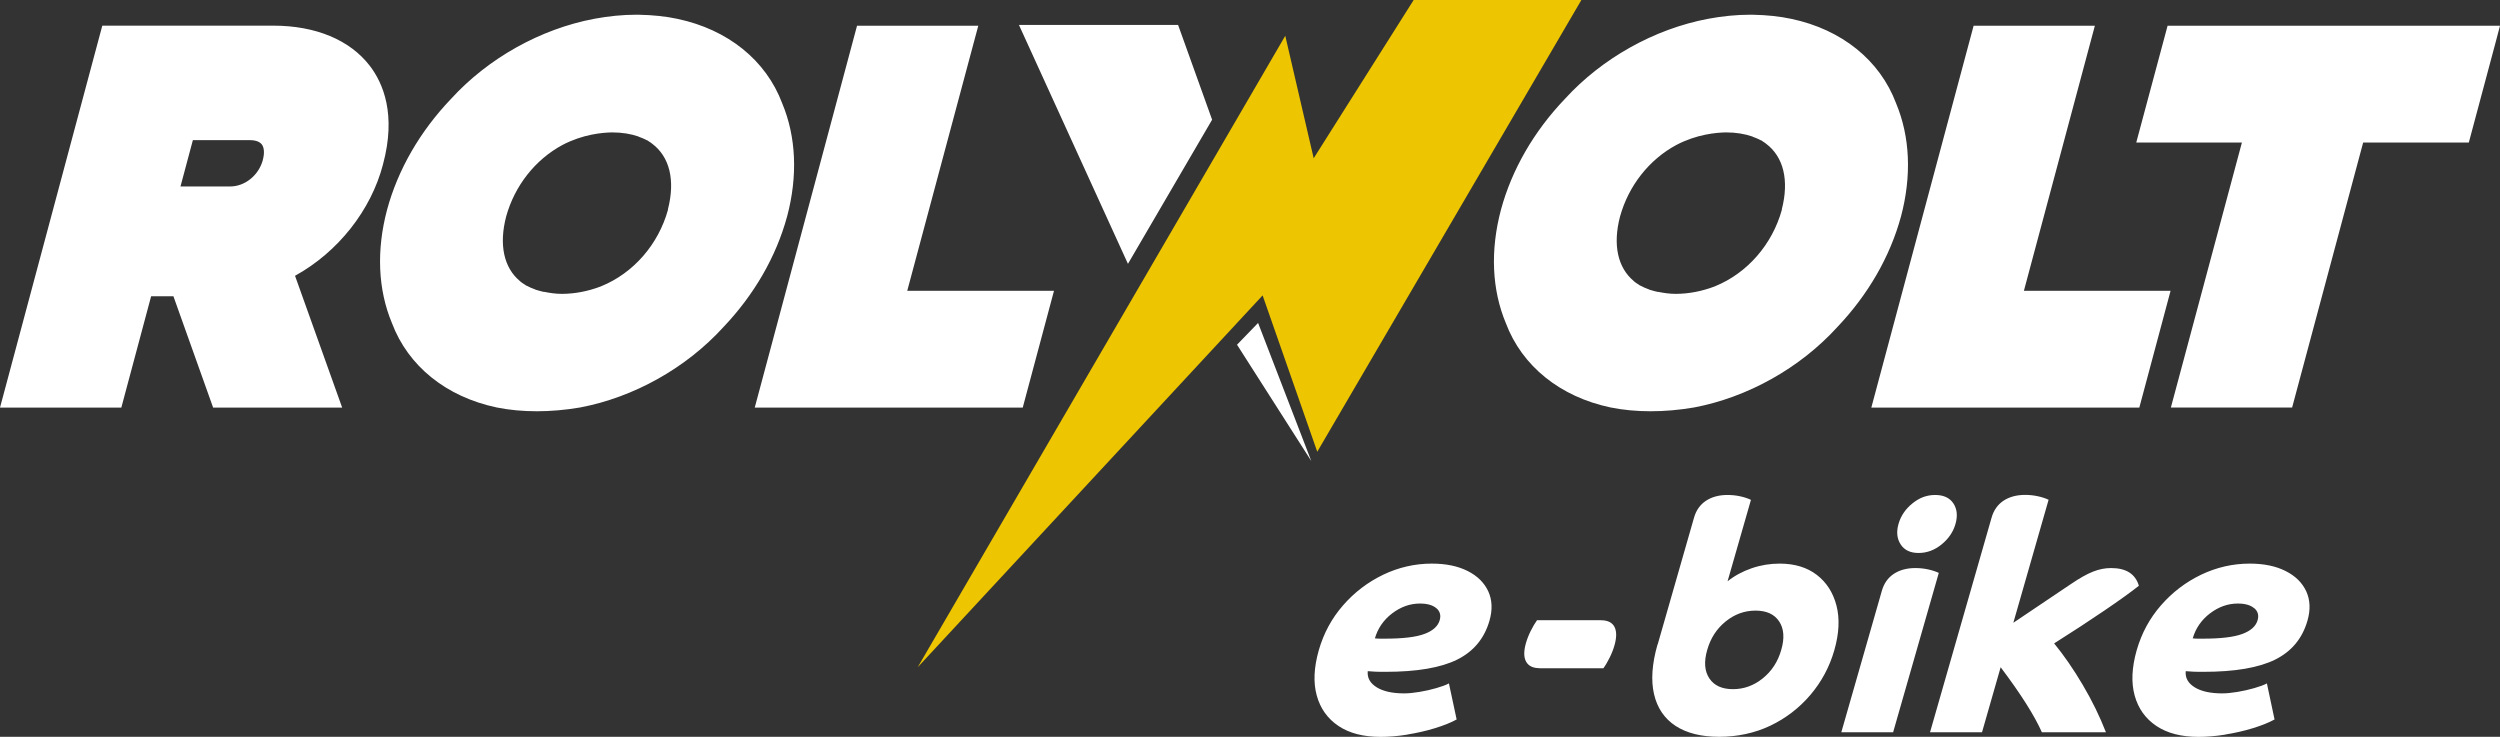
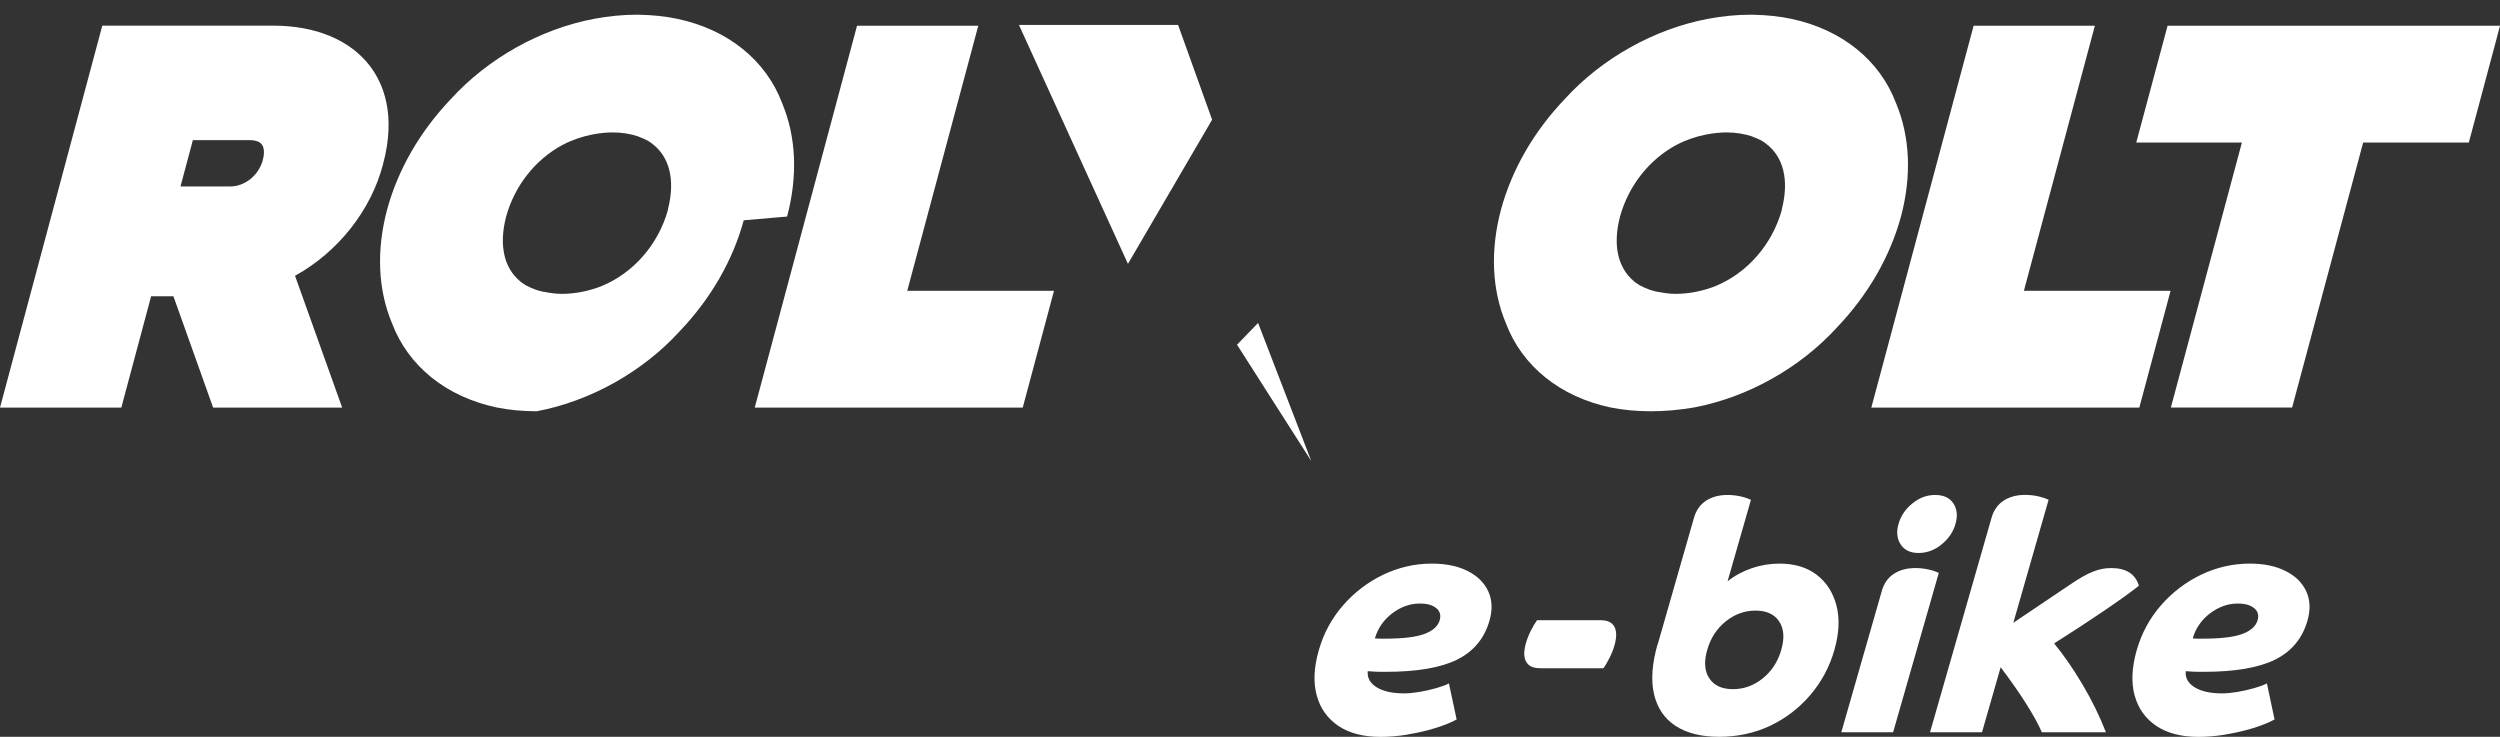
<svg xmlns="http://www.w3.org/2000/svg" id="katman_2" data-name="katman 2" viewBox="0 0 343.1 101.12">
  <rect x="0" y="0" width="343.1" height="101.12" fill="#333333" stroke="none" />
  <defs>
    <style>      .cls-1 {        fill: #edc500;      }      .cls-2 {        fill: #fff;      }    </style>
  </defs>
  <g id="katman_1" data-name="katman 1">
    <path class="cls-2" d="M309.38,83.47c.5.43.65.98.45,1.66-.24.82-.94,1.45-2.11,1.88-1.17.43-2.96.64-5.38.64h-.69c-.25,0-.49-.01-.72-.04.4-1.38,1.19-2.53,2.37-3.43,1.19-.9,2.46-1.35,3.81-1.35,1,0,1.75.21,2.25.64M305.38,100.81c1.3-.21,2.55-.49,3.76-.86,1.21-.37,2.22-.77,3.02-1.21l-1.05-4.95c-.38.21-.95.42-1.71.64-.76.22-1.54.4-2.34.53-.8.13-1.5.2-2.09.2-1.62,0-2.88-.28-3.78-.84-.9-.56-1.31-1.3-1.22-2.21.32.03.66.05,1.04.07.38.02.85.02,1.41.02,4.3,0,7.58-.56,9.83-1.68,2.25-1.12,3.73-2.9,4.43-5.35.43-1.5.37-2.84-.17-4.02-.55-1.18-1.49-2.11-2.83-2.78-1.34-.68-2.98-1.02-4.92-1.02-2.33,0-4.55.51-6.67,1.52-2.12,1.02-3.96,2.42-5.51,4.2-1.56,1.78-2.67,3.84-3.34,6.17-.67,2.36-.77,4.43-.28,6.21.49,1.78,1.48,3.17,2.98,4.18,1.5,1,3.42,1.5,5.78,1.5,1.15,0,2.37-.1,3.67-.31M264.9,100.5h7.11l2.56-8.93c2.75,3.65,4.64,6.63,5.66,8.93h8.79c-.85-2.18-1.91-4.35-3.18-6.5-1.27-2.15-2.58-4.05-3.93-5.7,2.52-1.59,4.83-3.1,6.93-4.53,2.1-1.43,3.67-2.56,4.7-3.38-.48-1.62-1.75-2.43-3.81-2.43-.83,0-1.65.16-2.48.49-.83.32-1.85.9-3.06,1.72l-7.88,5.3,4.84-16.88c-.44-.21-.94-.37-1.5-.49-.56-.12-1.13-.18-1.72-.18-1.18,0-2.17.27-2.97.8-.8.53-1.35,1.31-1.64,2.34l-8.44,29.43ZM263.3,75.89c1.15,0,2.2-.39,3.16-1.17.96-.78,1.6-1.72,1.91-2.81.32-1.12.22-2.06-.29-2.83-.52-.77-1.35-1.15-2.5-1.15s-2.16.38-3.11,1.15c-.96.77-1.6,1.71-1.92,2.83-.31,1.09-.21,2.03.3,2.81.51.78,1.33,1.17,2.45,1.17M266.09,78.63c-.44-.21-.94-.37-1.5-.49-.56-.12-1.13-.18-1.72-.18-1.18,0-2.17.27-2.97.8-.8.53-1.35,1.31-1.64,2.34l-5.56,19.4h7.11l6.27-21.88ZM244.46,89.19c-.46,1.62-1.31,2.92-2.54,3.91-1.23.99-2.59,1.48-4.09,1.48s-2.58-.49-3.24-1.48c-.66-.99-.76-2.29-.29-3.91.46-1.62,1.31-2.92,2.54-3.91,1.23-.99,2.59-1.48,4.09-1.48s2.58.49,3.24,1.48c.66.99.76,2.29.29,3.91M227.48,88.44c-.76,2.65-.92,4.93-.48,6.83.44,1.9,1.43,3.35,2.95,4.35,1.53,1,3.53,1.5,6,1.5s4.87-.51,7-1.52c2.13-1.02,3.96-2.42,5.5-4.22,1.53-1.8,2.63-3.84,3.29-6.14.66-2.3.76-4.34.3-6.12-.46-1.78-1.36-3.19-2.7-4.22-1.34-1.03-3.04-1.55-5.1-1.55-1.33,0-2.61.21-3.85.64-1.24.43-2.34,1.02-3.3,1.79l3.21-11.18c-.44-.21-.94-.37-1.49-.49-.56-.12-1.13-.18-1.72-.18-1.18,0-2.17.27-2.97.8-.8.53-1.35,1.31-1.64,2.34l-4.98,17.37ZM211.3,91.71h8.75c.3-.41.58-.9.86-1.46.28-.56.5-1.12.66-1.68.31-1.09.31-1.94,0-2.54-.31-.6-.94-.91-1.88-.91h-8.75c-.29.41-.58.9-.86,1.46-.28.56-.5,1.12-.66,1.68-.31,1.09-.31,1.94.02,2.54.33.6.95.9,1.86.9M197.13,83.47c.5.43.65.98.45,1.66-.24.82-.94,1.45-2.11,1.88-1.17.43-2.96.64-5.38.64h-.68c-.25,0-.49-.01-.72-.04.4-1.38,1.19-2.53,2.37-3.43,1.19-.9,2.46-1.35,3.81-1.35,1,0,1.75.21,2.25.64M193.13,100.81c1.3-.21,2.55-.49,3.76-.86,1.21-.37,2.22-.77,3.02-1.21l-1.06-4.95c-.38.21-.95.42-1.71.64-.76.22-1.54.4-2.34.53-.8.13-1.5.2-2.09.2-1.62,0-2.88-.28-3.78-.84-.9-.56-1.31-1.3-1.22-2.21.32.03.66.05,1.04.07.38.02.85.02,1.41.02,4.3,0,7.58-.56,9.83-1.68,2.25-1.12,3.73-2.9,4.43-5.35.43-1.5.37-2.84-.17-4.02-.55-1.18-1.49-2.11-2.82-2.78-1.34-.68-2.98-1.02-4.92-1.02-2.33,0-4.55.51-6.67,1.52-2.12,1.02-3.96,2.42-5.51,4.2-1.56,1.78-2.67,3.84-3.34,6.17-.67,2.36-.77,4.43-.28,6.21.49,1.78,1.48,3.17,2.98,4.18,1.49,1,3.42,1.5,5.78,1.5,1.15,0,2.37-.1,3.67-.31" />
-     <polygon class="cls-1" points="194.01 0 217.03 0 180.78 62 173.28 40.54 125.94 91.58 176.39 4.91 180.29 21.72 194.01 0" />
-     <path class="cls-2" d="M36.08,21.94c-.57,2.12-2.46,3.65-4.5,3.65h-6.81l1.7-6.36h7.78c.56,0,1.3.1,1.68.59.33.44.39,1.21.14,2.12M52.57,22.53c1.83-6.82.02-11.1-1.82-13.5-2.73-3.55-7.43-5.51-13.25-5.51H14.04L0,55.94h16.65l4.09-15.28h3.06l5.45,15.28h17.71l-6.47-18.09c5.88-3.24,10.44-8.98,12.08-15.31M91.68,28.77c-1.32,4.78-4.75,8.71-9.16,10.51l-.07.03c-1.73.66-3.52,1.01-5.31,1.02-.88,0-1.68-.12-2.46-.28v.02c-.36-.07-.68-.17-.99-.26l-.2-.05v-.02c-.49-.17-.9-.36-1.22-.54h-.05s-.16-.12-.16-.12c-.47-.28-.72-.51-.72-.51h.01c-2.2-1.83-2.89-4.97-1.89-8.84,1.17-4.24,4-7.83,7.74-9.84,2.78-1.46,5.46-1.7,6.82-1.72,1.34,0,2.55.2,3.63.57v.02c.27.1.73.27,1.17.51h.05s.17.13.17.13c.16.1.32.2.45.31h0c2.41,1.8,3.21,5.02,2.17,9.05M108.02,29.72c1.48-5.57,1.25-10.94-.67-15.54-2.22-5.91-7.46-10.13-14.37-11.59-1.57-.34-3.31-.53-5.35-.57h-.32c-1.84,0-3.78.19-5.76.56-7.4,1.4-14.57,5.42-19.66,11-4.25,4.45-7.28,9.7-8.77,15.21-1.48,5.58-1.25,10.95.67,15.55,2.22,5.9,7.45,10.12,14.38,11.58,1.73.35,3.58.52,5.5.52s3.89-.17,5.95-.52c7.39-1.4,14.56-5.43,19.64-11.01,4.24-4.45,7.27-9.7,8.76-15.2M124.51,39.91l9.75-36.38h-16.64l-14.04,52.41h36.78l4.29-16.03h-20.13ZM154.8,36.21l11.55-19.78-4.67-13.01h-21.84l14.96,32.79ZM169.77,47.31l10.19,15.96-7.3-18.95-2.89,2.99ZM244.55,28.77c-1.32,4.78-4.75,8.71-9.16,10.51l-.07.03c-1.73.66-3.53,1.01-5.31,1.02-.88,0-1.68-.12-2.46-.28v.02c-.36-.07-.68-.17-.99-.26l-.2-.05v-.02c-.49-.17-.9-.36-1.22-.54h-.05s-.16-.12-.16-.12c-.47-.28-.72-.51-.72-.51h.01c-2.2-1.83-2.9-4.97-1.89-8.84,1.17-4.24,4-7.83,7.74-9.84,2.78-1.46,5.46-1.7,6.82-1.72,1.34,0,2.55.2,3.63.57v.02c.27.1.73.27,1.17.51h.05s.17.13.17.13c.16.1.32.2.45.31h0c2.41,1.8,3.21,5.02,2.17,9.05M260.89,29.72c1.48-5.57,1.25-10.94-.67-15.54-2.22-5.91-7.46-10.13-14.37-11.59-1.57-.34-3.31-.53-5.35-.57h-.32c-1.84,0-3.78.19-5.76.56-7.4,1.4-14.57,5.42-19.66,11-4.25,4.45-7.28,9.7-8.77,15.21-1.48,5.58-1.25,10.95.67,15.55,2.22,5.9,7.45,10.12,14.38,11.58,1.73.35,3.58.52,5.5.52s3.89-.17,5.95-.52c7.39-1.4,14.56-5.43,19.64-11.01,4.24-4.45,7.27-9.7,8.76-15.2M277.76,39.91l9.74-36.38h-16.64l-14.04,52.41h36.78l4.29-16.03h-20.13ZM343.1,3.53h-45.62l-4.3,16.03h14.5l-9.75,36.37h16.64l9.75-36.37h14.5l3.74-13.98.54-2.05Z" />
+     <path class="cls-2" d="M36.08,21.94c-.57,2.12-2.46,3.65-4.5,3.65h-6.81l1.7-6.36h7.78c.56,0,1.3.1,1.68.59.33.44.39,1.21.14,2.12M52.57,22.53c1.83-6.82.02-11.1-1.82-13.5-2.73-3.55-7.43-5.51-13.25-5.51H14.04L0,55.94h16.65l4.09-15.28h3.06l5.45,15.28h17.71l-6.47-18.09c5.88-3.24,10.44-8.98,12.08-15.31M91.68,28.77c-1.32,4.78-4.75,8.71-9.16,10.51l-.07.03c-1.73.66-3.52,1.01-5.31,1.02-.88,0-1.68-.12-2.46-.28v.02c-.36-.07-.68-.17-.99-.26l-.2-.05v-.02c-.49-.17-.9-.36-1.22-.54h-.05s-.16-.12-.16-.12c-.47-.28-.72-.51-.72-.51h.01c-2.2-1.83-2.89-4.97-1.89-8.84,1.17-4.24,4-7.83,7.74-9.84,2.78-1.46,5.46-1.7,6.82-1.72,1.34,0,2.55.2,3.63.57v.02c.27.1.73.27,1.17.51h.05s.17.13.17.13c.16.1.32.2.45.31h0c2.41,1.8,3.21,5.02,2.17,9.05M108.02,29.72c1.48-5.57,1.25-10.94-.67-15.54-2.22-5.91-7.46-10.13-14.37-11.59-1.57-.34-3.31-.53-5.35-.57h-.32c-1.84,0-3.78.19-5.76.56-7.4,1.4-14.57,5.42-19.66,11-4.25,4.45-7.28,9.7-8.77,15.21-1.48,5.58-1.25,10.95.67,15.55,2.22,5.9,7.45,10.12,14.38,11.58,1.73.35,3.58.52,5.5.52c7.39-1.4,14.56-5.43,19.64-11.01,4.24-4.45,7.27-9.7,8.76-15.2M124.51,39.91l9.75-36.38h-16.64l-14.04,52.41h36.78l4.29-16.03h-20.13ZM154.8,36.21l11.55-19.78-4.67-13.01h-21.84l14.96,32.79ZM169.77,47.31l10.19,15.96-7.3-18.95-2.89,2.99ZM244.55,28.77c-1.32,4.78-4.75,8.71-9.16,10.51l-.07.03c-1.73.66-3.53,1.01-5.31,1.02-.88,0-1.68-.12-2.46-.28v.02c-.36-.07-.68-.17-.99-.26l-.2-.05v-.02c-.49-.17-.9-.36-1.22-.54h-.05s-.16-.12-.16-.12c-.47-.28-.72-.51-.72-.51h.01c-2.2-1.83-2.9-4.97-1.89-8.84,1.17-4.24,4-7.83,7.74-9.84,2.78-1.46,5.46-1.7,6.82-1.72,1.34,0,2.55.2,3.63.57v.02c.27.1.73.27,1.17.51h.05s.17.13.17.13c.16.1.32.2.45.31h0c2.41,1.8,3.21,5.02,2.17,9.05M260.89,29.72c1.48-5.57,1.25-10.94-.67-15.54-2.22-5.91-7.46-10.13-14.37-11.59-1.57-.34-3.31-.53-5.35-.57h-.32c-1.84,0-3.78.19-5.76.56-7.4,1.4-14.57,5.42-19.66,11-4.25,4.45-7.28,9.7-8.77,15.21-1.48,5.58-1.25,10.95.67,15.55,2.22,5.9,7.45,10.12,14.38,11.58,1.73.35,3.58.52,5.5.52s3.89-.17,5.95-.52c7.39-1.4,14.56-5.43,19.64-11.01,4.24-4.45,7.27-9.7,8.76-15.2M277.76,39.91l9.74-36.38h-16.64l-14.04,52.41h36.78l4.29-16.03h-20.13ZM343.1,3.53h-45.62l-4.3,16.03h14.5l-9.75,36.37h16.64l9.75-36.37h14.5l3.74-13.98.54-2.05Z" />
  </g>
</svg>